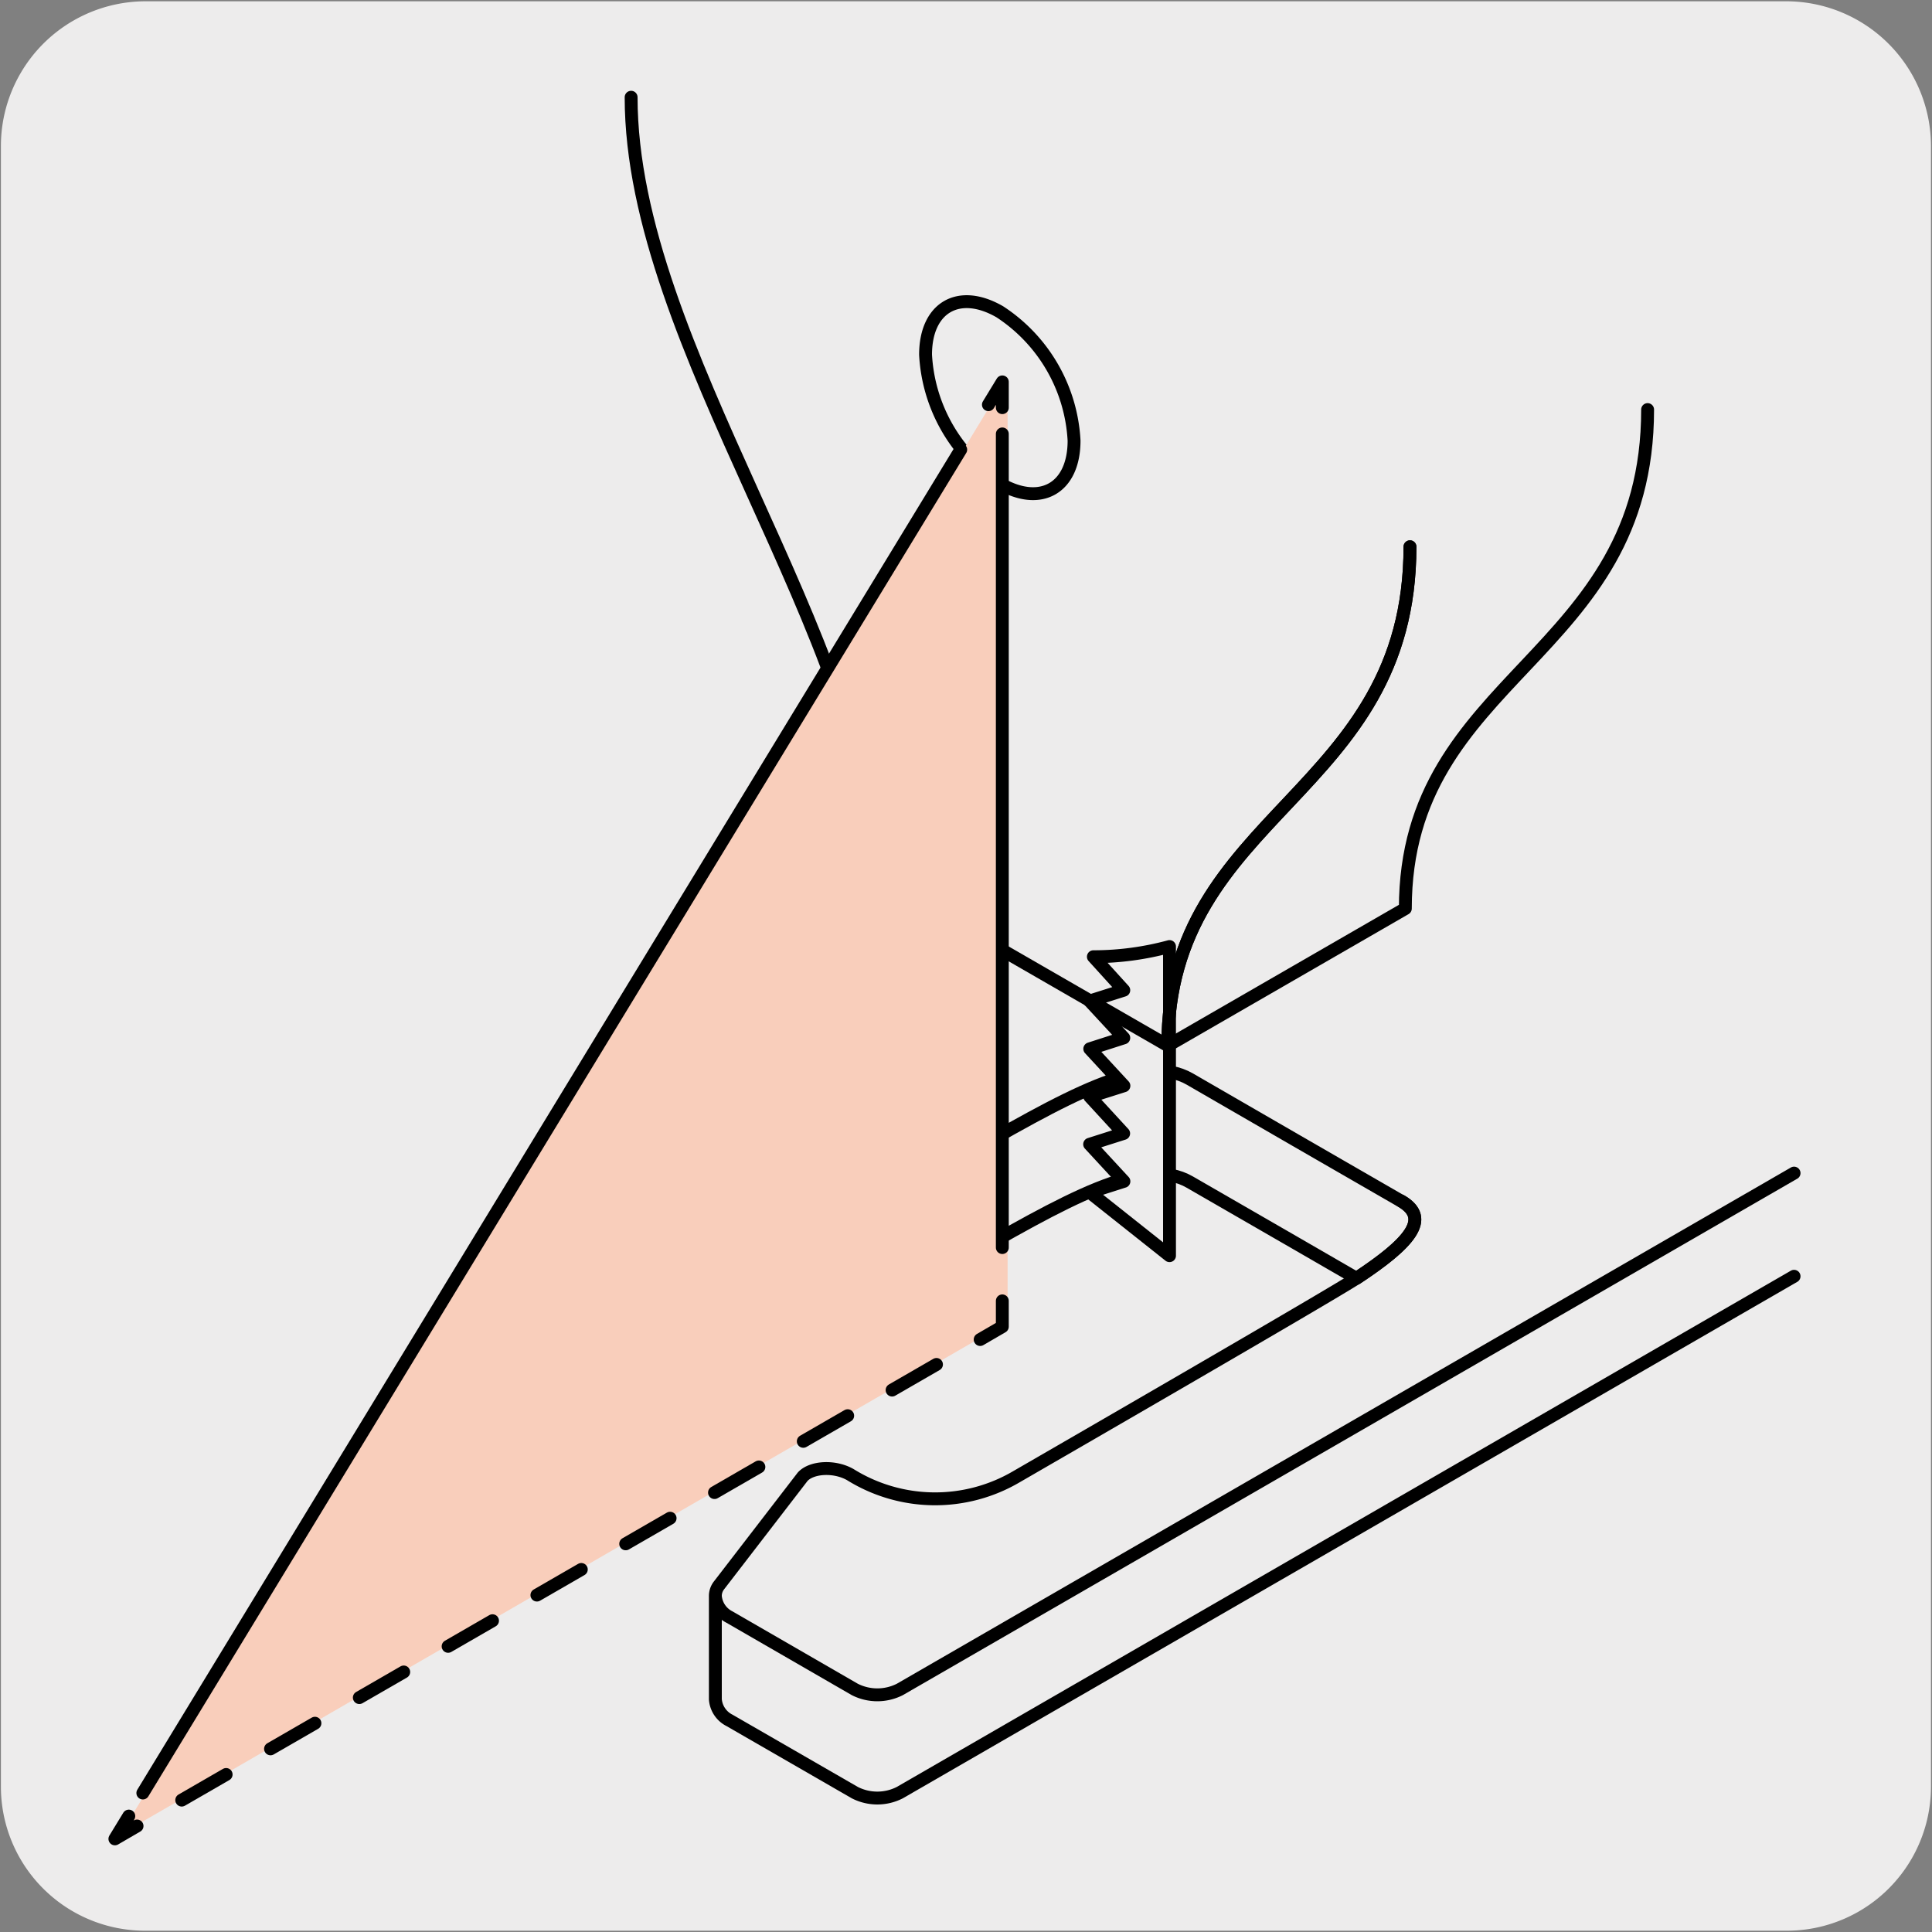
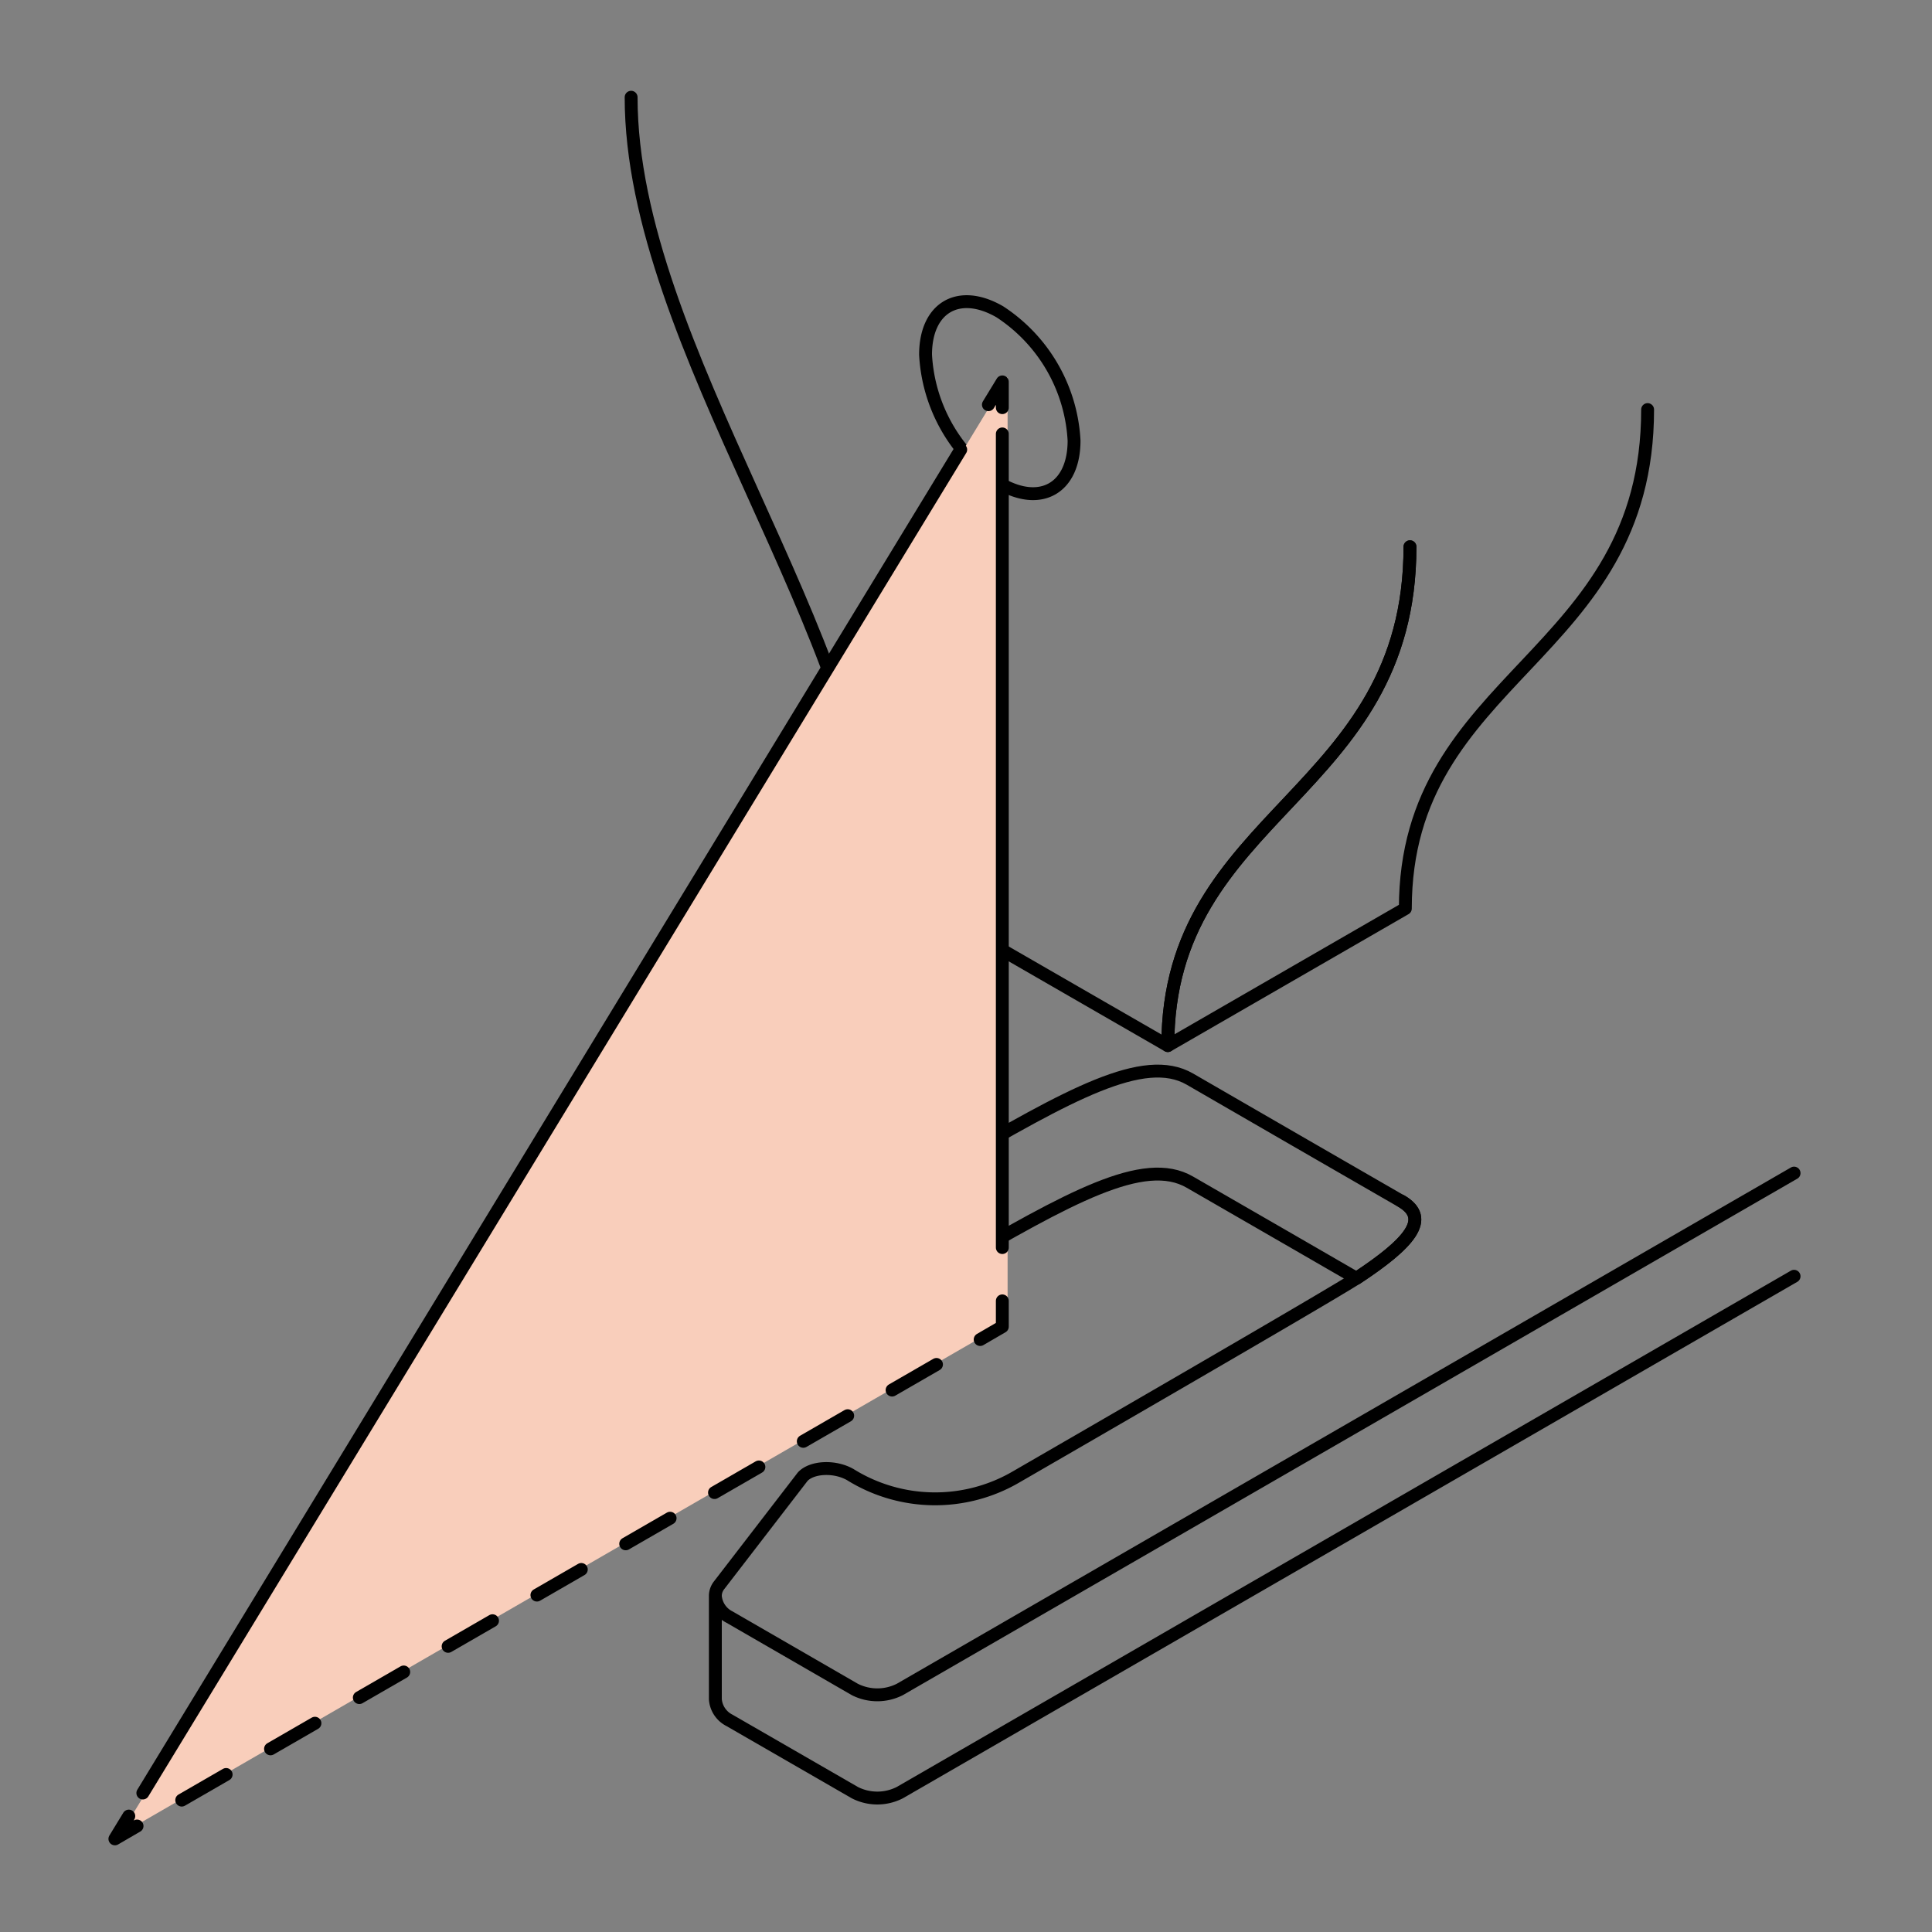
<svg xmlns="http://www.w3.org/2000/svg" viewBox="0 0 150 150">
  <rect x="0" y="0" width="150" height="150" fill="#808080" stroke="none" />
  <defs>
    <style>.cls-1,.cls-3{fill:#edecec;}.cls-2,.cls-5{fill:none;}.cls-2,.cls-3,.cls-5{stroke:#000;stroke-linecap:round;stroke-linejoin:round;}.cls-4{fill:#f9cebb;}.cls-5{stroke-dasharray:3.98 3.98;}</style>
  </defs>
  <title>15422-03</title>
  <g id="Capa_2" data-name="Capa 2">
-     <path class="cls-1" d="M11.32.1H138.64a11.25,11.25,0,0,1,11.28,11.21v127.4a11.19,11.19,0,0,1-11.2,11.19H11.27A11.19,11.19,0,0,1,.07,138.71h0V11.34A11.24,11.24,0,0,1,11.32.1Z" />
-   </g>
+     </g>
  <g id="Capa_3" data-name="Capa 3">
    <path class="cls-2" d="M73.75,90.37C83,85,88.81,81.72,92.38,83.78l8.2,4.74,8.2,4.73c2.36,1.36.63,3.3-3.46,6l-4.74-2.74-8.2-4.73C88.81,89.71,83,93,73.75,98.36Z" />
-     <path class="cls-3" d="M84.89,74.28h0l2.36,2.6-2.65.84,2.65,2.86-2.64.85,2.65,2.87-2.65.84L87.24,88l-2.64.84,2.66,2.88-2.66.85,6.2,4.92,0-24a22.54,22.54,0,0,1-5.88.79" />
    <path class="cls-2" d="M109.47,42.45c0,19.37-18.81,20.55-18.8,38.73l-5.85-3.37-17-9.8C67.84,49.81,49,26.92,49,7.55" />
    <path class="cls-2" d="M109.47,42.45c0,19.37-18.81,20.55-18.8,38.73l18.44-10.64c0-18.2,18.81-19.37,18.81-38.74" />
    <path class="cls-2" d="M108.78,93.24c2.36,1.37.63,3.31-3.46,6-2.1,1.37-23.27,13.6-26.4,15.41a12.47,12.47,0,0,1-12.9-.16c-1.22-.7-3-.6-3.7.16l-6.49,8.43a1.33,1.33,0,0,0-.29.85,2,2,0,0,0,1.1,1.62l9.73,5.62a3.87,3.87,0,0,0,3.49,0l69.43-40.09m0,0L69.86,131.17a3.87,3.87,0,0,1-3.49,0l-9.73-5.62a2,2,0,0,1-1.1-1.62v8a2,2,0,0,0,1.1,1.64l9.73,5.61a3.84,3.84,0,0,0,3.49,0l69.43-40.09" />
    <path class="cls-2" d="M83.39,34.21c0,3.68-2.58,5.17-5.76,3.33a12.76,12.76,0,0,1-5.77-10c0-3.68,2.59-5.17,5.77-3.33A12.75,12.75,0,0,1,83.39,34.21Z" />
    <polygon class="cls-4" points="9.35 142.42 78.23 102.65 78.23 29.28 9.35 142.42" />
    <line class="cls-5" x1="14.11" y1="139.76" x2="74.38" y2="104.97" />
    <line class="cls-3" x1="77.82" y1="96.86" x2="77.82" y2="33.69" />
    <line class="cls-3" x1="74.59" y1="34.91" x2="11.09" y2="139.21" />
    <path class="cls-2" d="M10,141l-1.08,1.77,1.72-1M77.82,31.65v-2l-1.08,1.77M76.1,104l1.72-1v-2" />
  </g>
</svg>